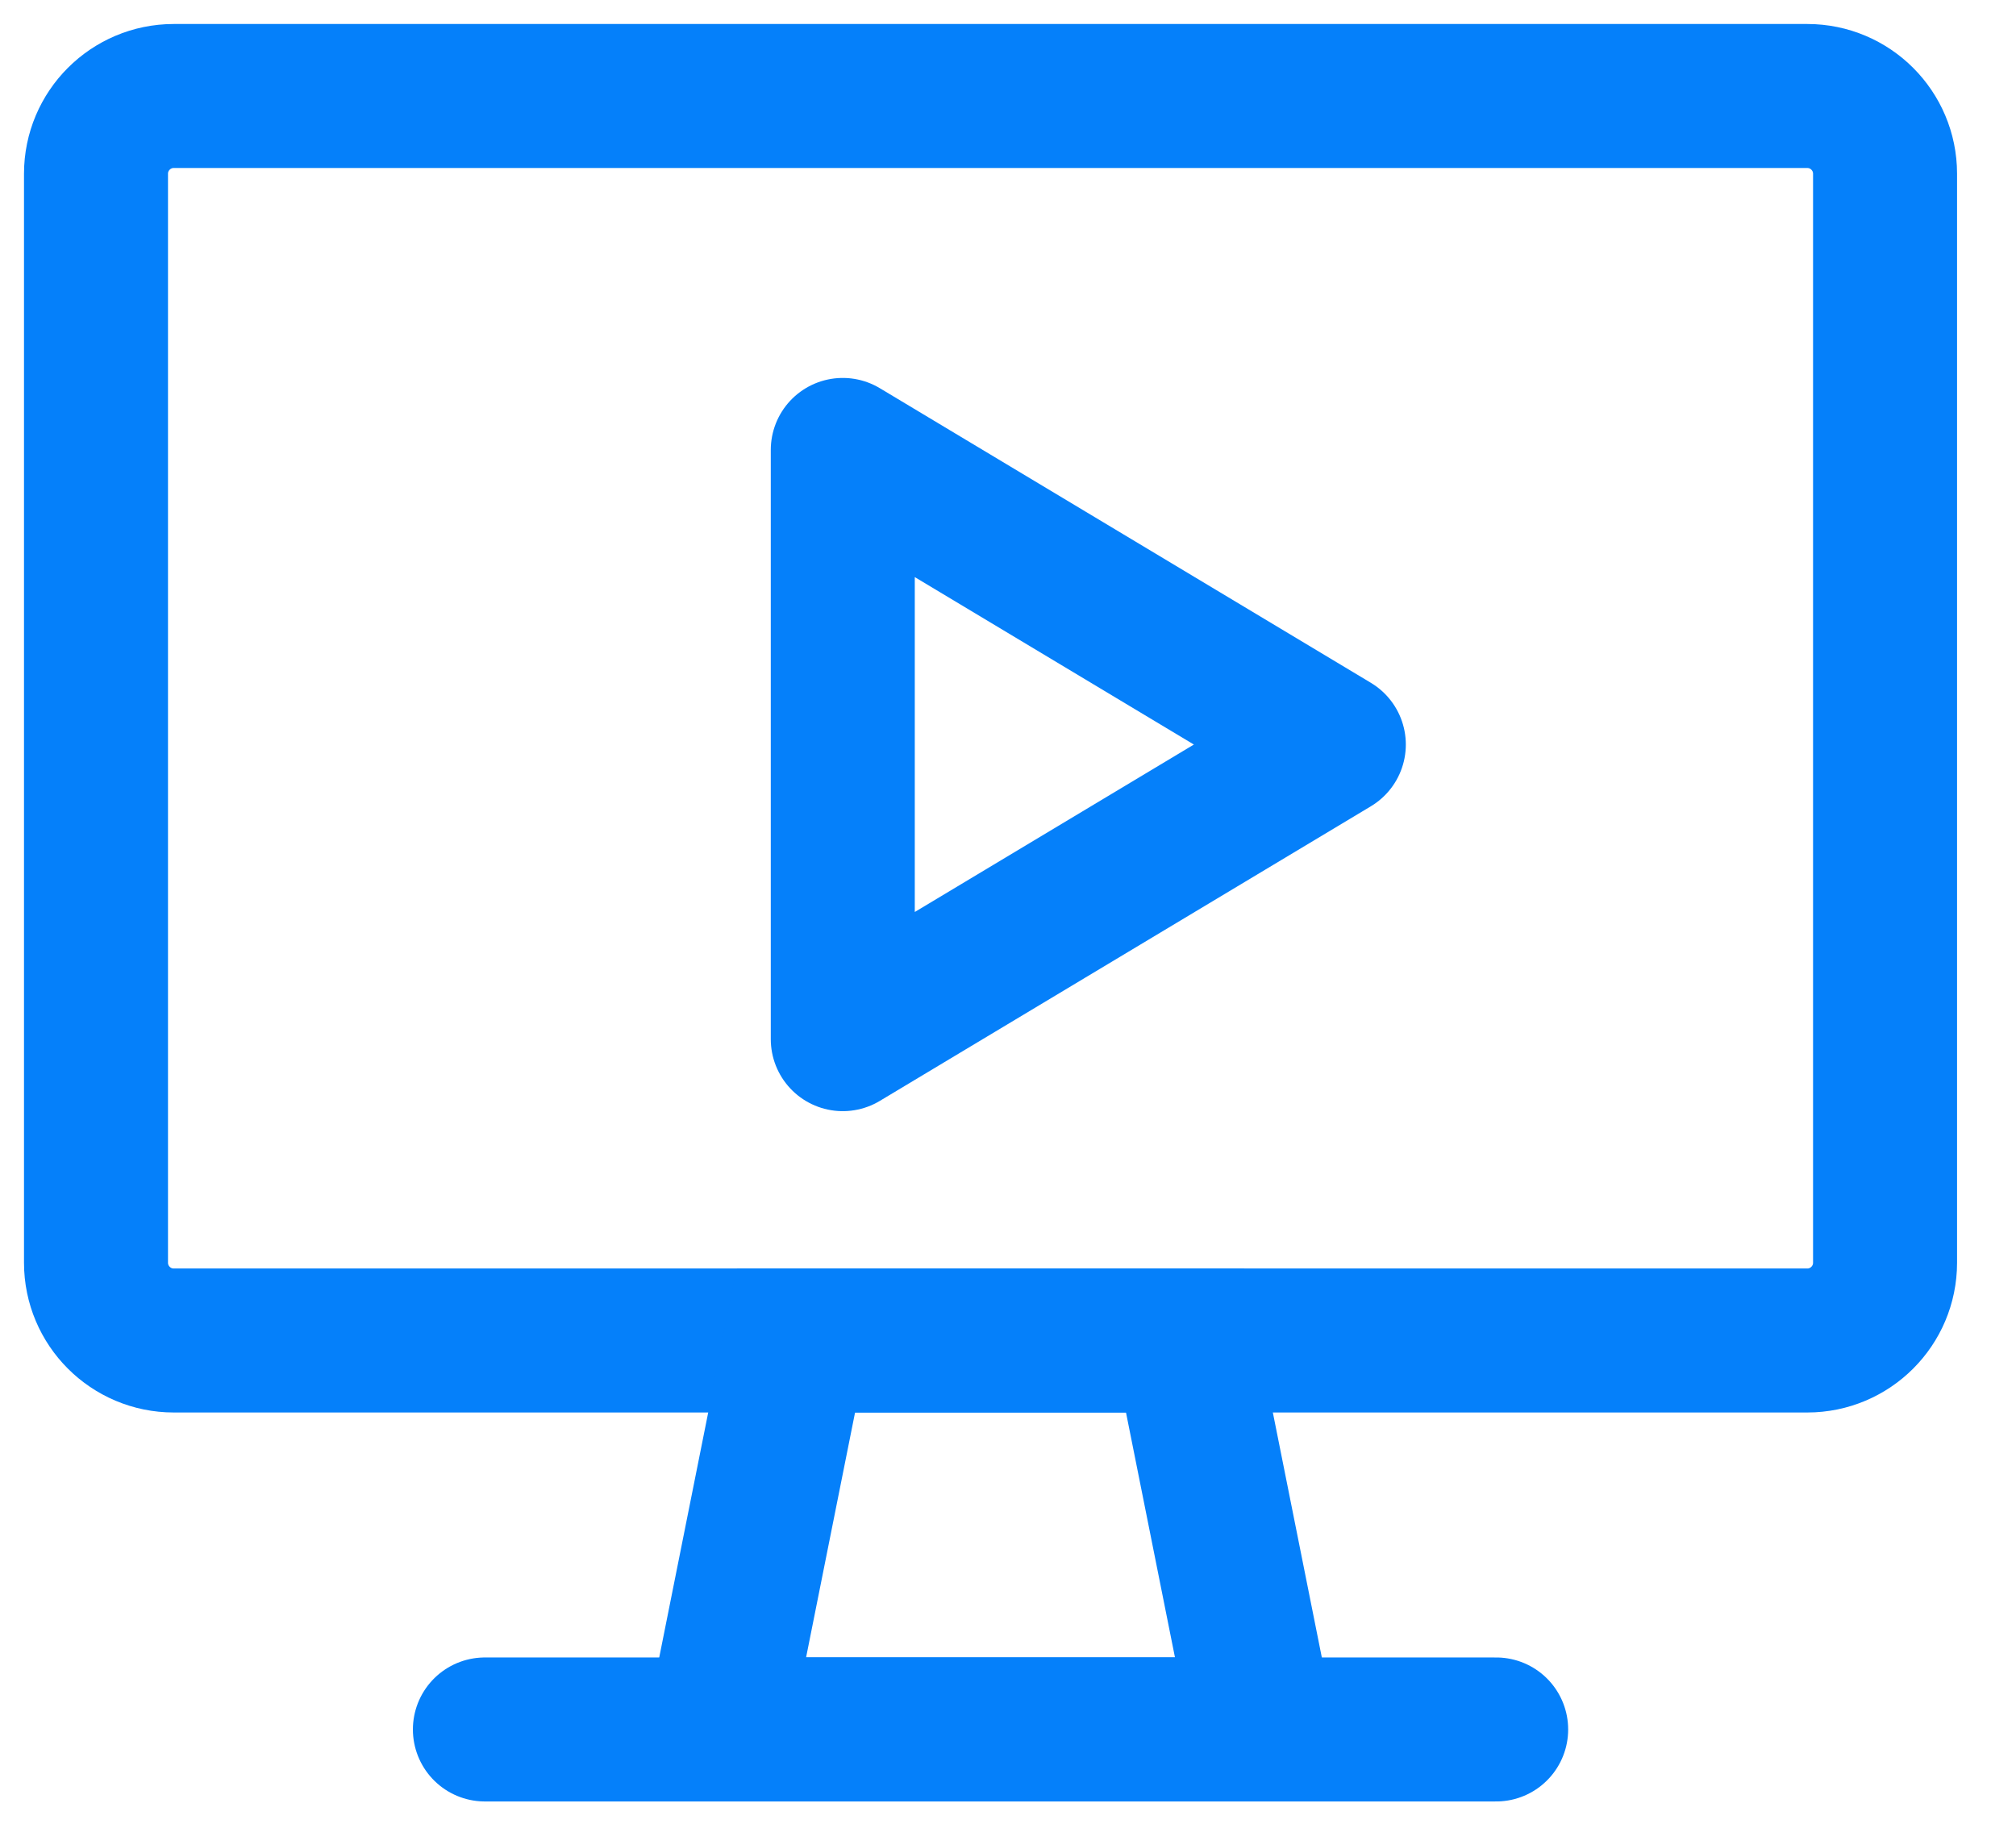
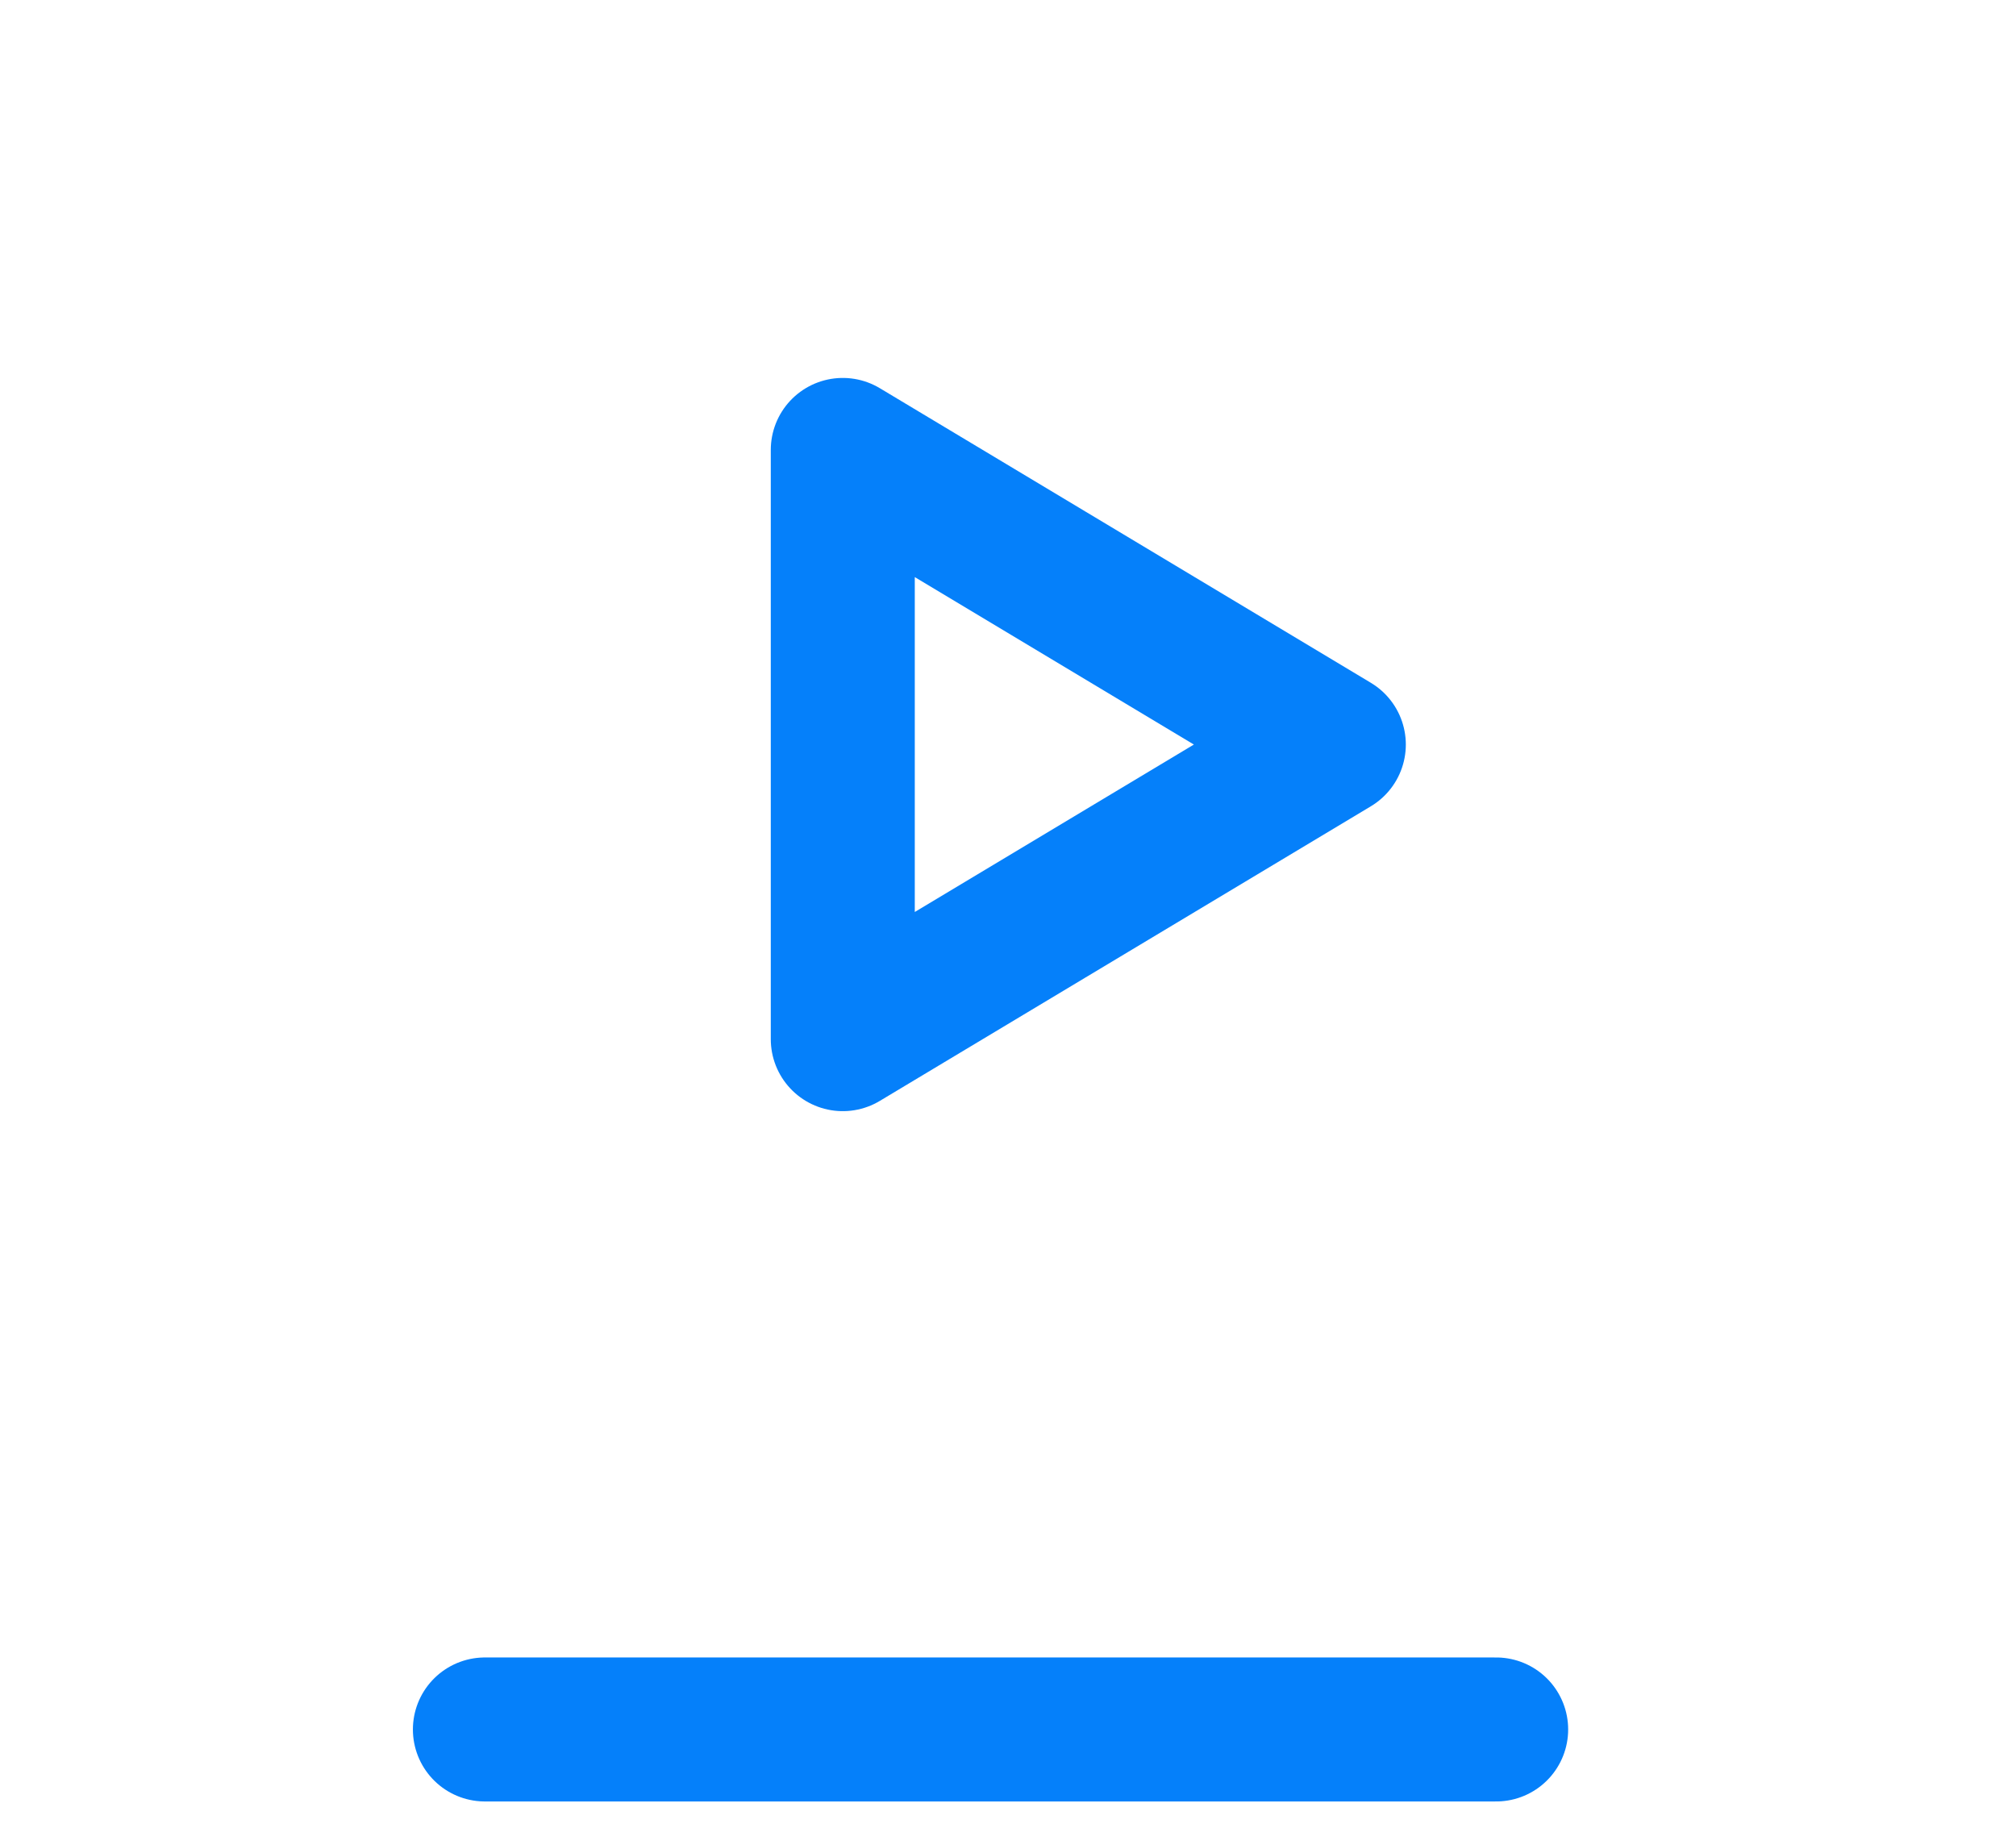
<svg xmlns="http://www.w3.org/2000/svg" version="1.1" width="21px" height="19px" viewBox="0 0 21.0 19.0">
  <g transform="translate(1.0 1.0)">
-     <path d="M17.826,12.964 L0.81,12.964 C0.363,12.964 0,12.601 0,12.154 L0,0.81 C0,0.363 0.363,0 0.81,0 L17.826,0 C18.273,0 18.636,0.363 18.636,0.81 L18.636,12.154 C18.636,12.601 18.273,12.964 17.826,12.964 Z" stroke="#0580FA" stroke-width="1.5" fill="none" stroke-linecap="round" stroke-linejoin="round" />
    <g transform="translate(6.482 12.964)">
-       <polygon points="5.672,4.051 0,4.051 0.81,0 4.862,0 5.672,4.051 5.672,4.051" stroke="#0580FA" stroke-width="1.5" fill="none" stroke-linecap="round" stroke-miterlimit="10" />
-     </g>
+       </g>
    <g transform="translate(4.051 16.611)">
      <path d="M0,0.405 L10.534,0.405" stroke="#0580FA" stroke-width="1.5" fill="none" stroke-linecap="round" stroke-miterlimit="10" />
    </g>
    <g transform="translate(7.779 3.687)">
      <polygon points="5.115,3.069 0,0 0,6.138 5.115,3.069 5.115,3.069" stroke="#0580FA" stroke-width="1.5" fill="none" stroke-linecap="round" stroke-linejoin="round" />
    </g>
  </g>
</svg>